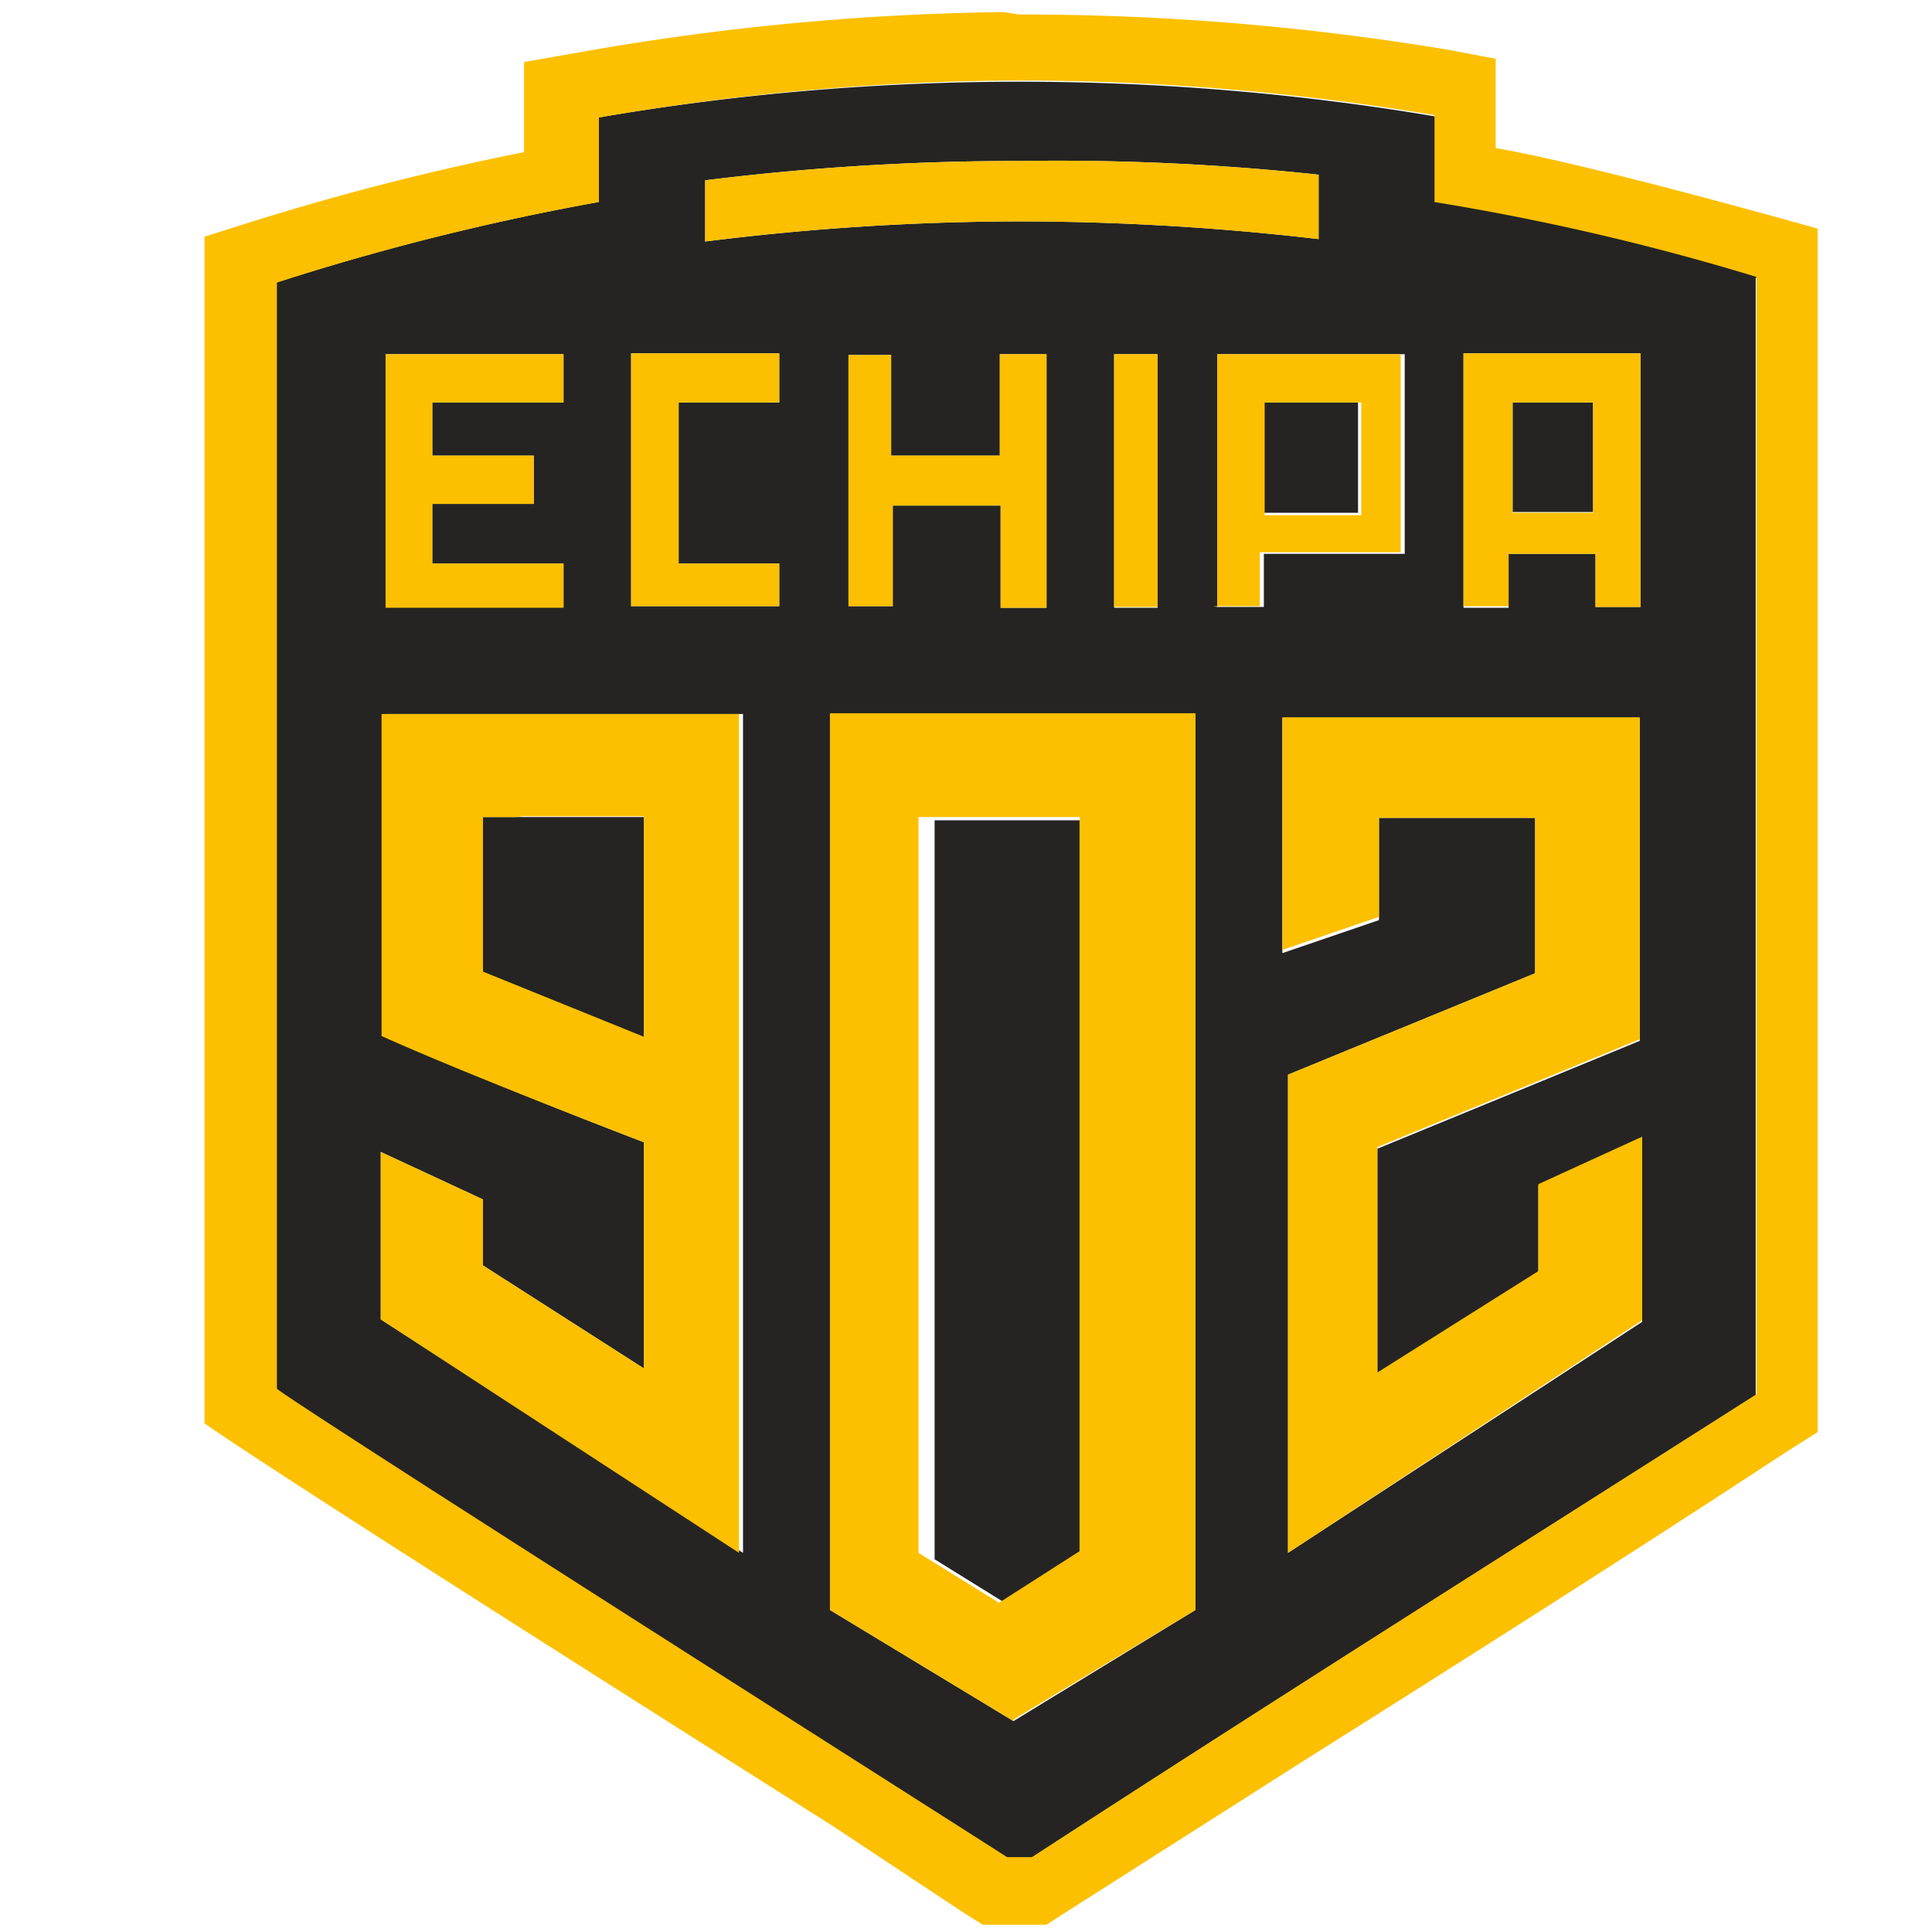
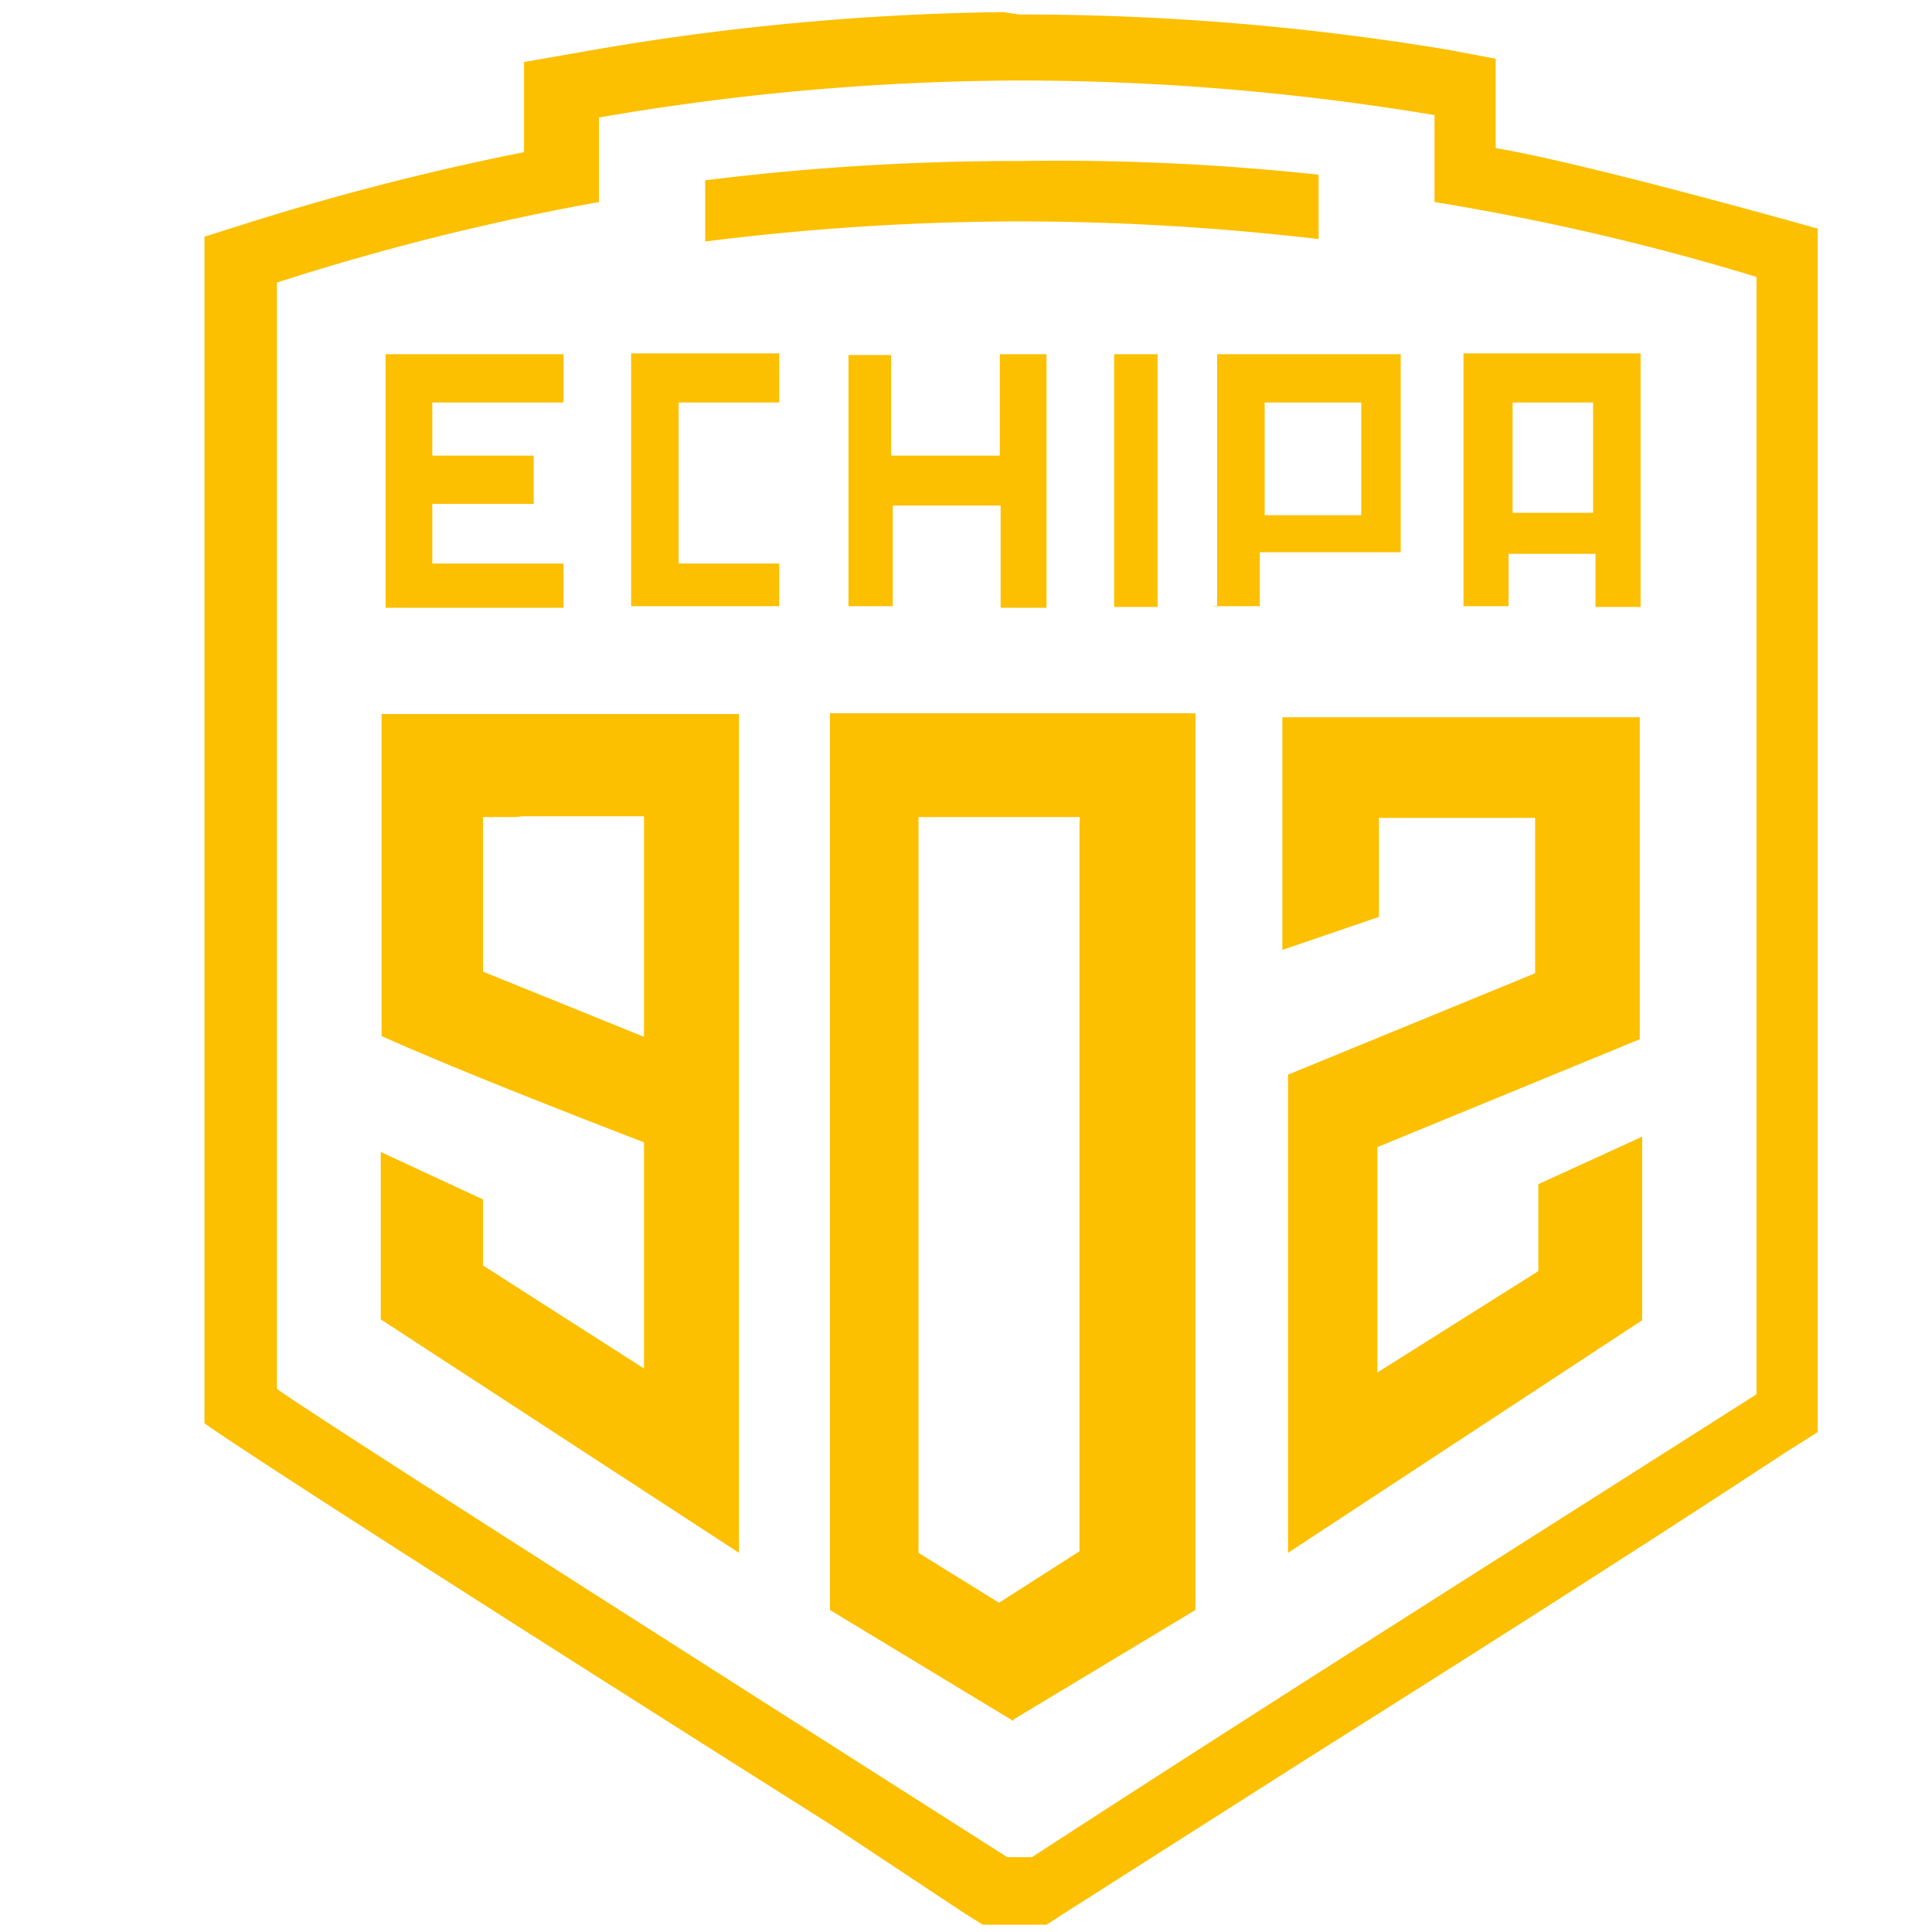
<svg xmlns="http://www.w3.org/2000/svg" viewBox="0 0 24 24">
  <defs>
    <style>.cls-1{fill:#252422;}.cls-2{fill:#fcc000;}</style>
  </defs>
  <title>echipa.md</title>
  <g id="Layer_2" data-name="Layer 2">
-     <path class="cls-1" d="M8,10.15v2.74l-2-.81V10.15H8Zm7.67-3.78h1.2V5h-1.2ZM19.79,5h-1V6.36h1ZM13.58,19.31V10.24a.08.08,0,0,0,0-.05l0,0H11.61v9.18l1,.62ZM21.81,3.45s0,9.48,0,13.88c-3,1.91-6,3.8-9,5.75h-.31c-.4-.26-9-5.72-9.07-5.82V3.61h0v-.1a30.81,30.81,0,0,1,4-1V1.59h0V1.46a31.08,31.08,0,0,1,10.48,0V2.51a30.42,30.42,0,0,1,4,.93h0Zm-3.63,4.1h.56V6.88h1.08v.66h.56V4.39h-2.2ZM8.76,3a31.61,31.61,0,0,1,3.92-.25,32.25,32.25,0,0,1,3.7.22v-.8A30.46,30.46,0,0,0,12.66,2a31.3,31.3,0,0,0-3.9.24ZM13.84,4.4V7.55h.54V4.4ZM12.43,6.28V7.55H13V4.4h-.58V5.66H11.07V4.41h-.53V7.53h.55V6.28ZM4.79,7.54H7V7H5.37V6.26H6.63v-.6H5.37V5H7V4.4H4.79ZM9.23,19.29V8.87l-4.44,0v4C5.85,13.37,8,14.19,8,14.19V17l-2-1.28V14.9l-1.27-.59v2.08ZM9.68,7,8.43,7V5H9.68V4.39H7.84V7.53H9.68Zm5.17,1.88H10.31V20l2.28,1.38L14.85,20Zm.85-2h1.75V4.4H15.12V7.54h.58Zm4.7,9.54c0-.71,0-2.28,0-2.28l-1.29.59v1.08l-2,1.26v-2.8l3.26-1.34v-4H15.93v2.91l1.2-.41V10.16h1.94v1.93L16,13.35v5.94Z" />
    <path class="cls-2" d="M12.66,1a31.33,31.33,0,0,1,5.16.43V2.51a30.42,30.42,0,0,1,4,.93h0s0,9.48,0,13.88c-3,1.91-6,3.8-9,5.75h-.31c-.4-.26-9-5.72-9.07-5.82V3.61h0v-.1a30.81,30.81,0,0,1,4-1V1.59h0V1.46A31.14,31.14,0,0,1,12.66,1M8.76,3a31.61,31.61,0,0,1,3.92-.25,32.25,32.25,0,0,1,3.7.22v-.8A30.46,30.46,0,0,0,12.66,2a31.3,31.3,0,0,0-3.9.24V3M7.84,7.53H9.68V7L8.43,7V5H9.68V4.39H7.84V7.53m10.34,0h.56V6.88h1.08v.66h.56V4.39h-2.2V7.55m-13.39,0H7V7H5.37V6.26H6.63v-.6H5.37V5H7V4.4H4.79V7.54m6.28-1.87V4.41h-.53V7.53h.55V6.28h1.34V7.55H13V4.4h-.58V5.66H11.07m4,1.87h.58V6.86h1.75V4.4H15.12V7.54m-1.28,0h.54V4.4h-.54V7.55M12.59,21.36,14.85,20V8.86H10.31V20l2.28,1.38m3.34-9.58,1.2-.41V10.16h1.94v1.93L16,13.35v5.94L20.4,16.4c0-.71,0-2.28,0-2.28l-1.29.59v1.08l-2,1.26v-2.8l3.26-1.34v-4H15.93v2.91M8,17l-2-1.28V14.9l-1.27-.59v2.08l4.45,2.9V8.87l-4.44,0v4C5.85,13.37,8,14.19,8,14.19V17M16.91,5v1.4h-1.2V5h1.2m2.88,0,0,1.37h-1V5h1M6.49,10.14H8v2.74l-2-.81V10.15h.41m7,0,0,0a.08.08,0,0,1,0,.05v9.07l-1,.64-1-.62V10.15h1.91m-.86-10A32.11,32.11,0,0,0,7.2.65L6.51.77V.89h0v1a32.56,32.56,0,0,0-3.4.87l-.57.18v.35h0V17.68s.38.31,7.8,5L12,23.78l.21.13H13l.2-.13,3-1.91c2-1.26,4.05-2.56,6-3.84l.38-.24v-.46l0-13.88V2.84s-2.86-.81-4-1V.73L18,.62A32.28,32.28,0,0,0,12.66.18Z" />
  </g>
</svg>